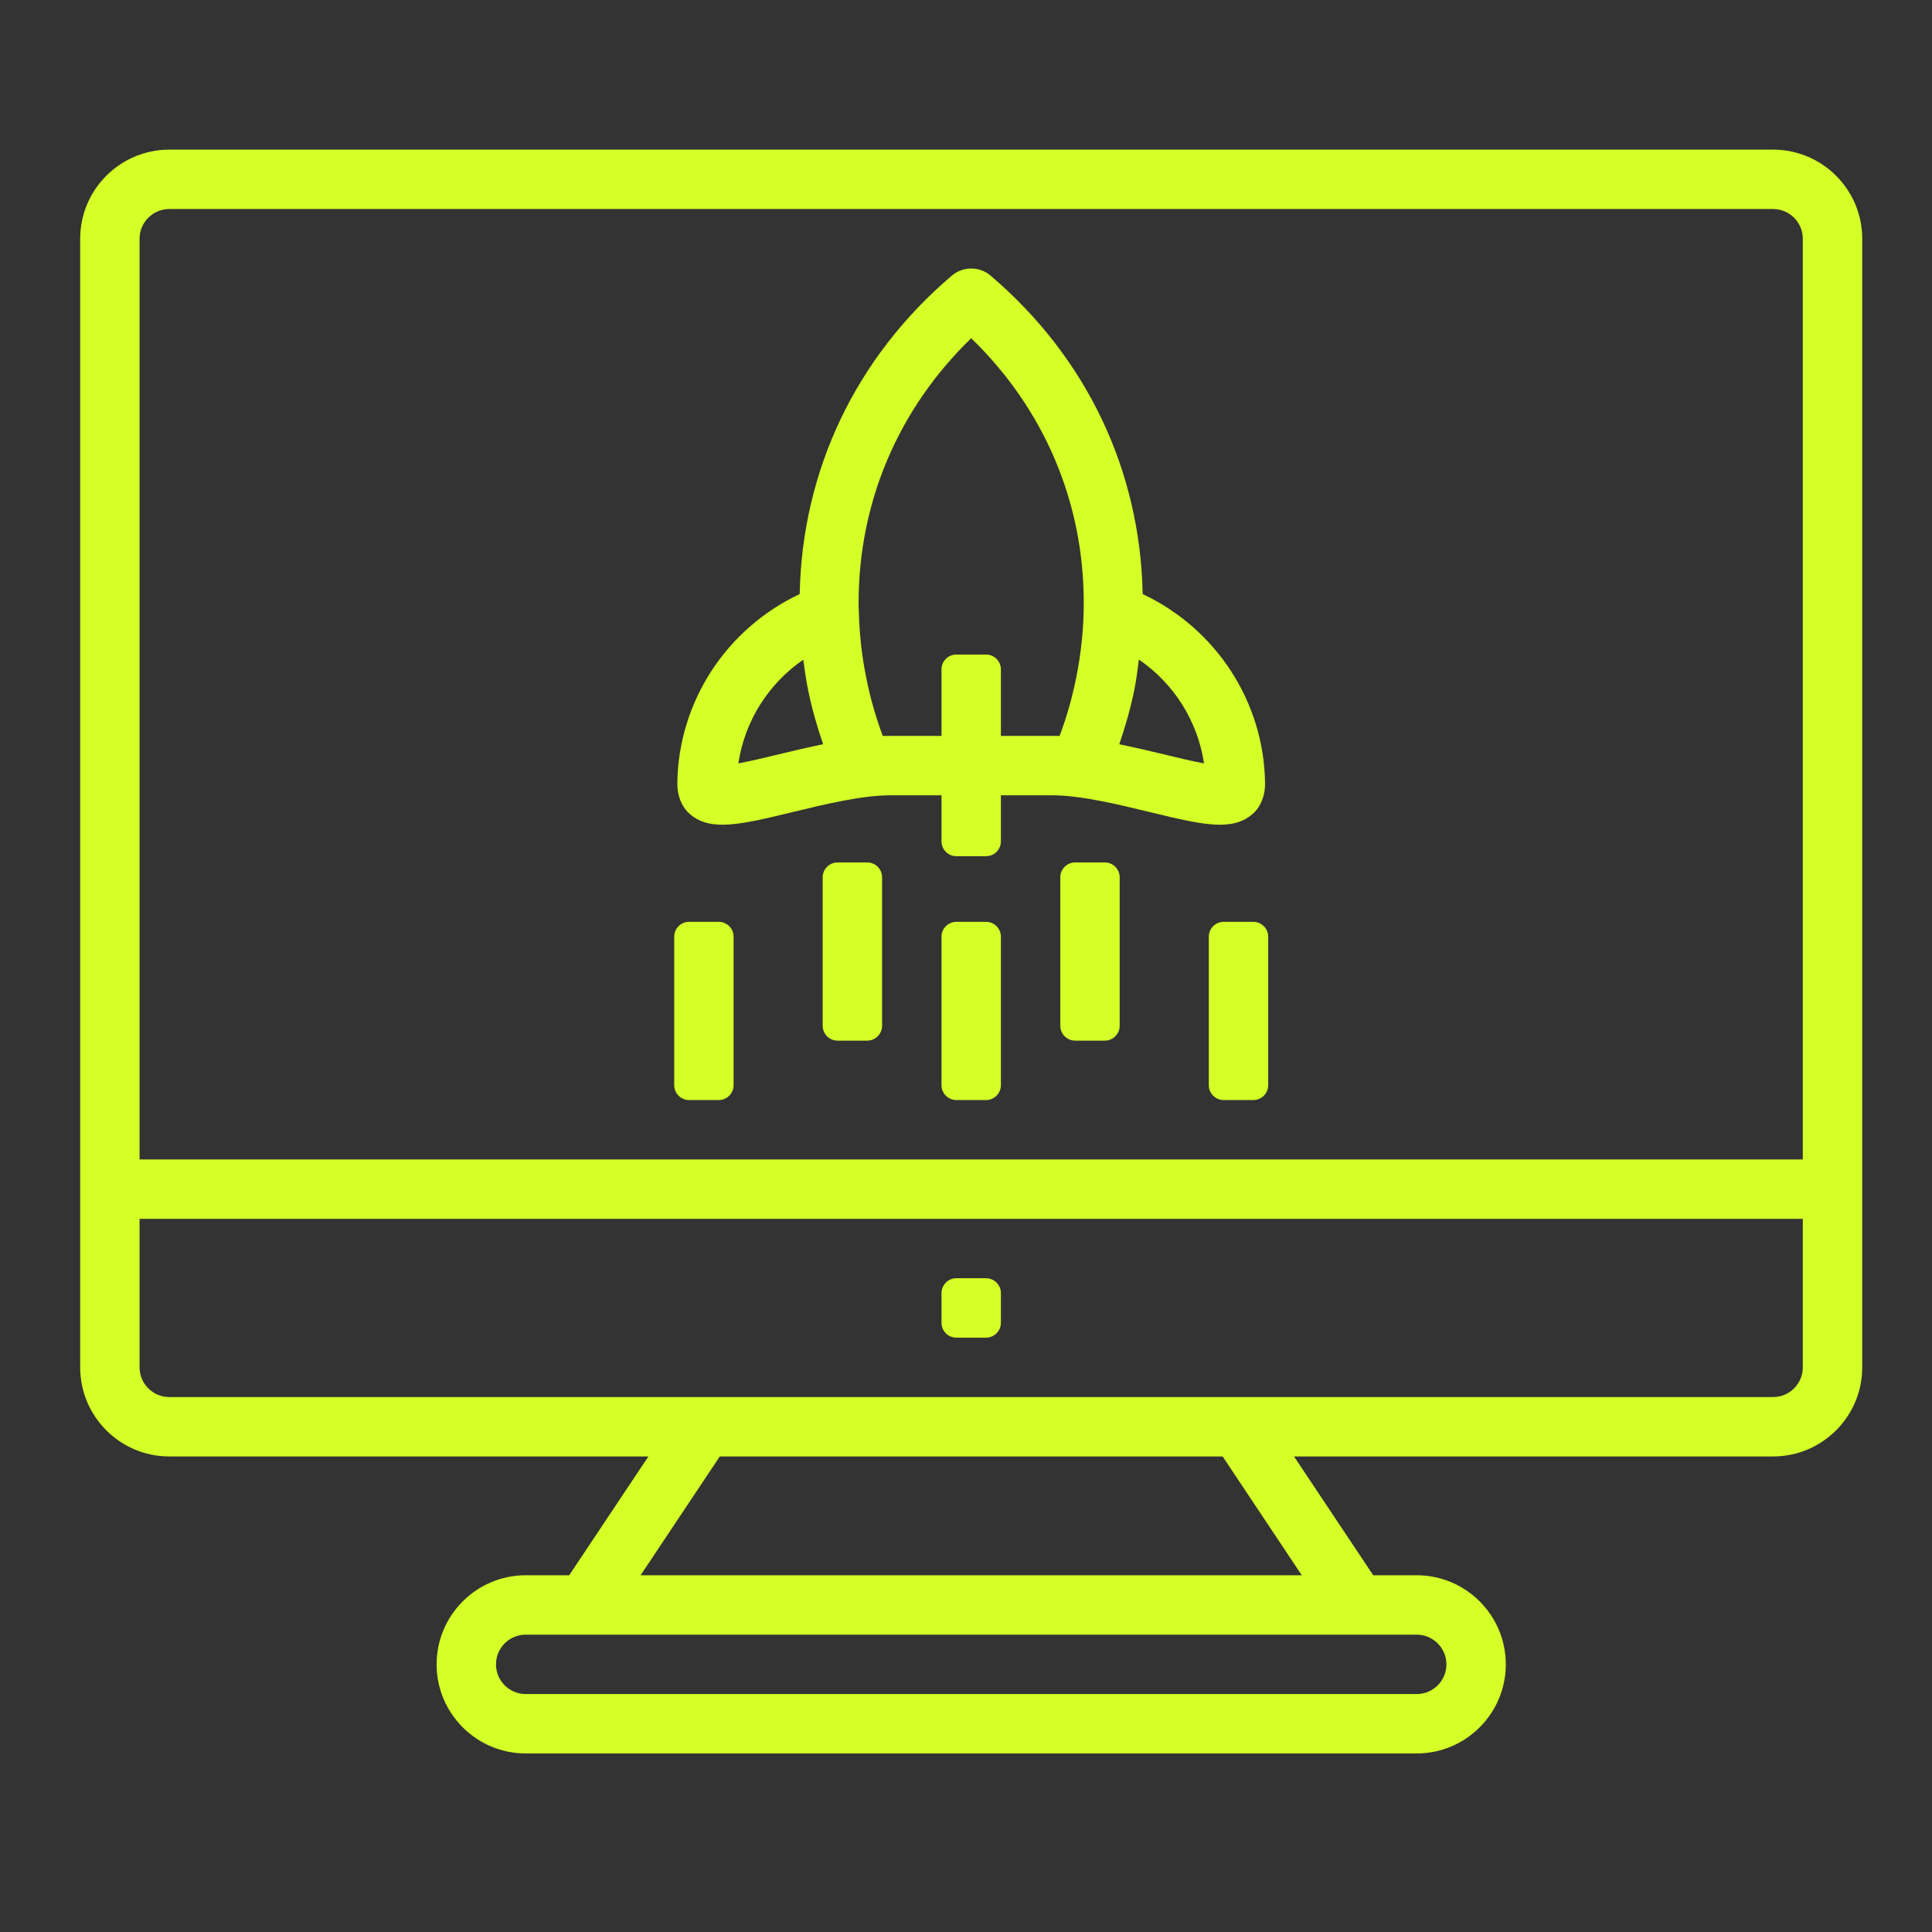
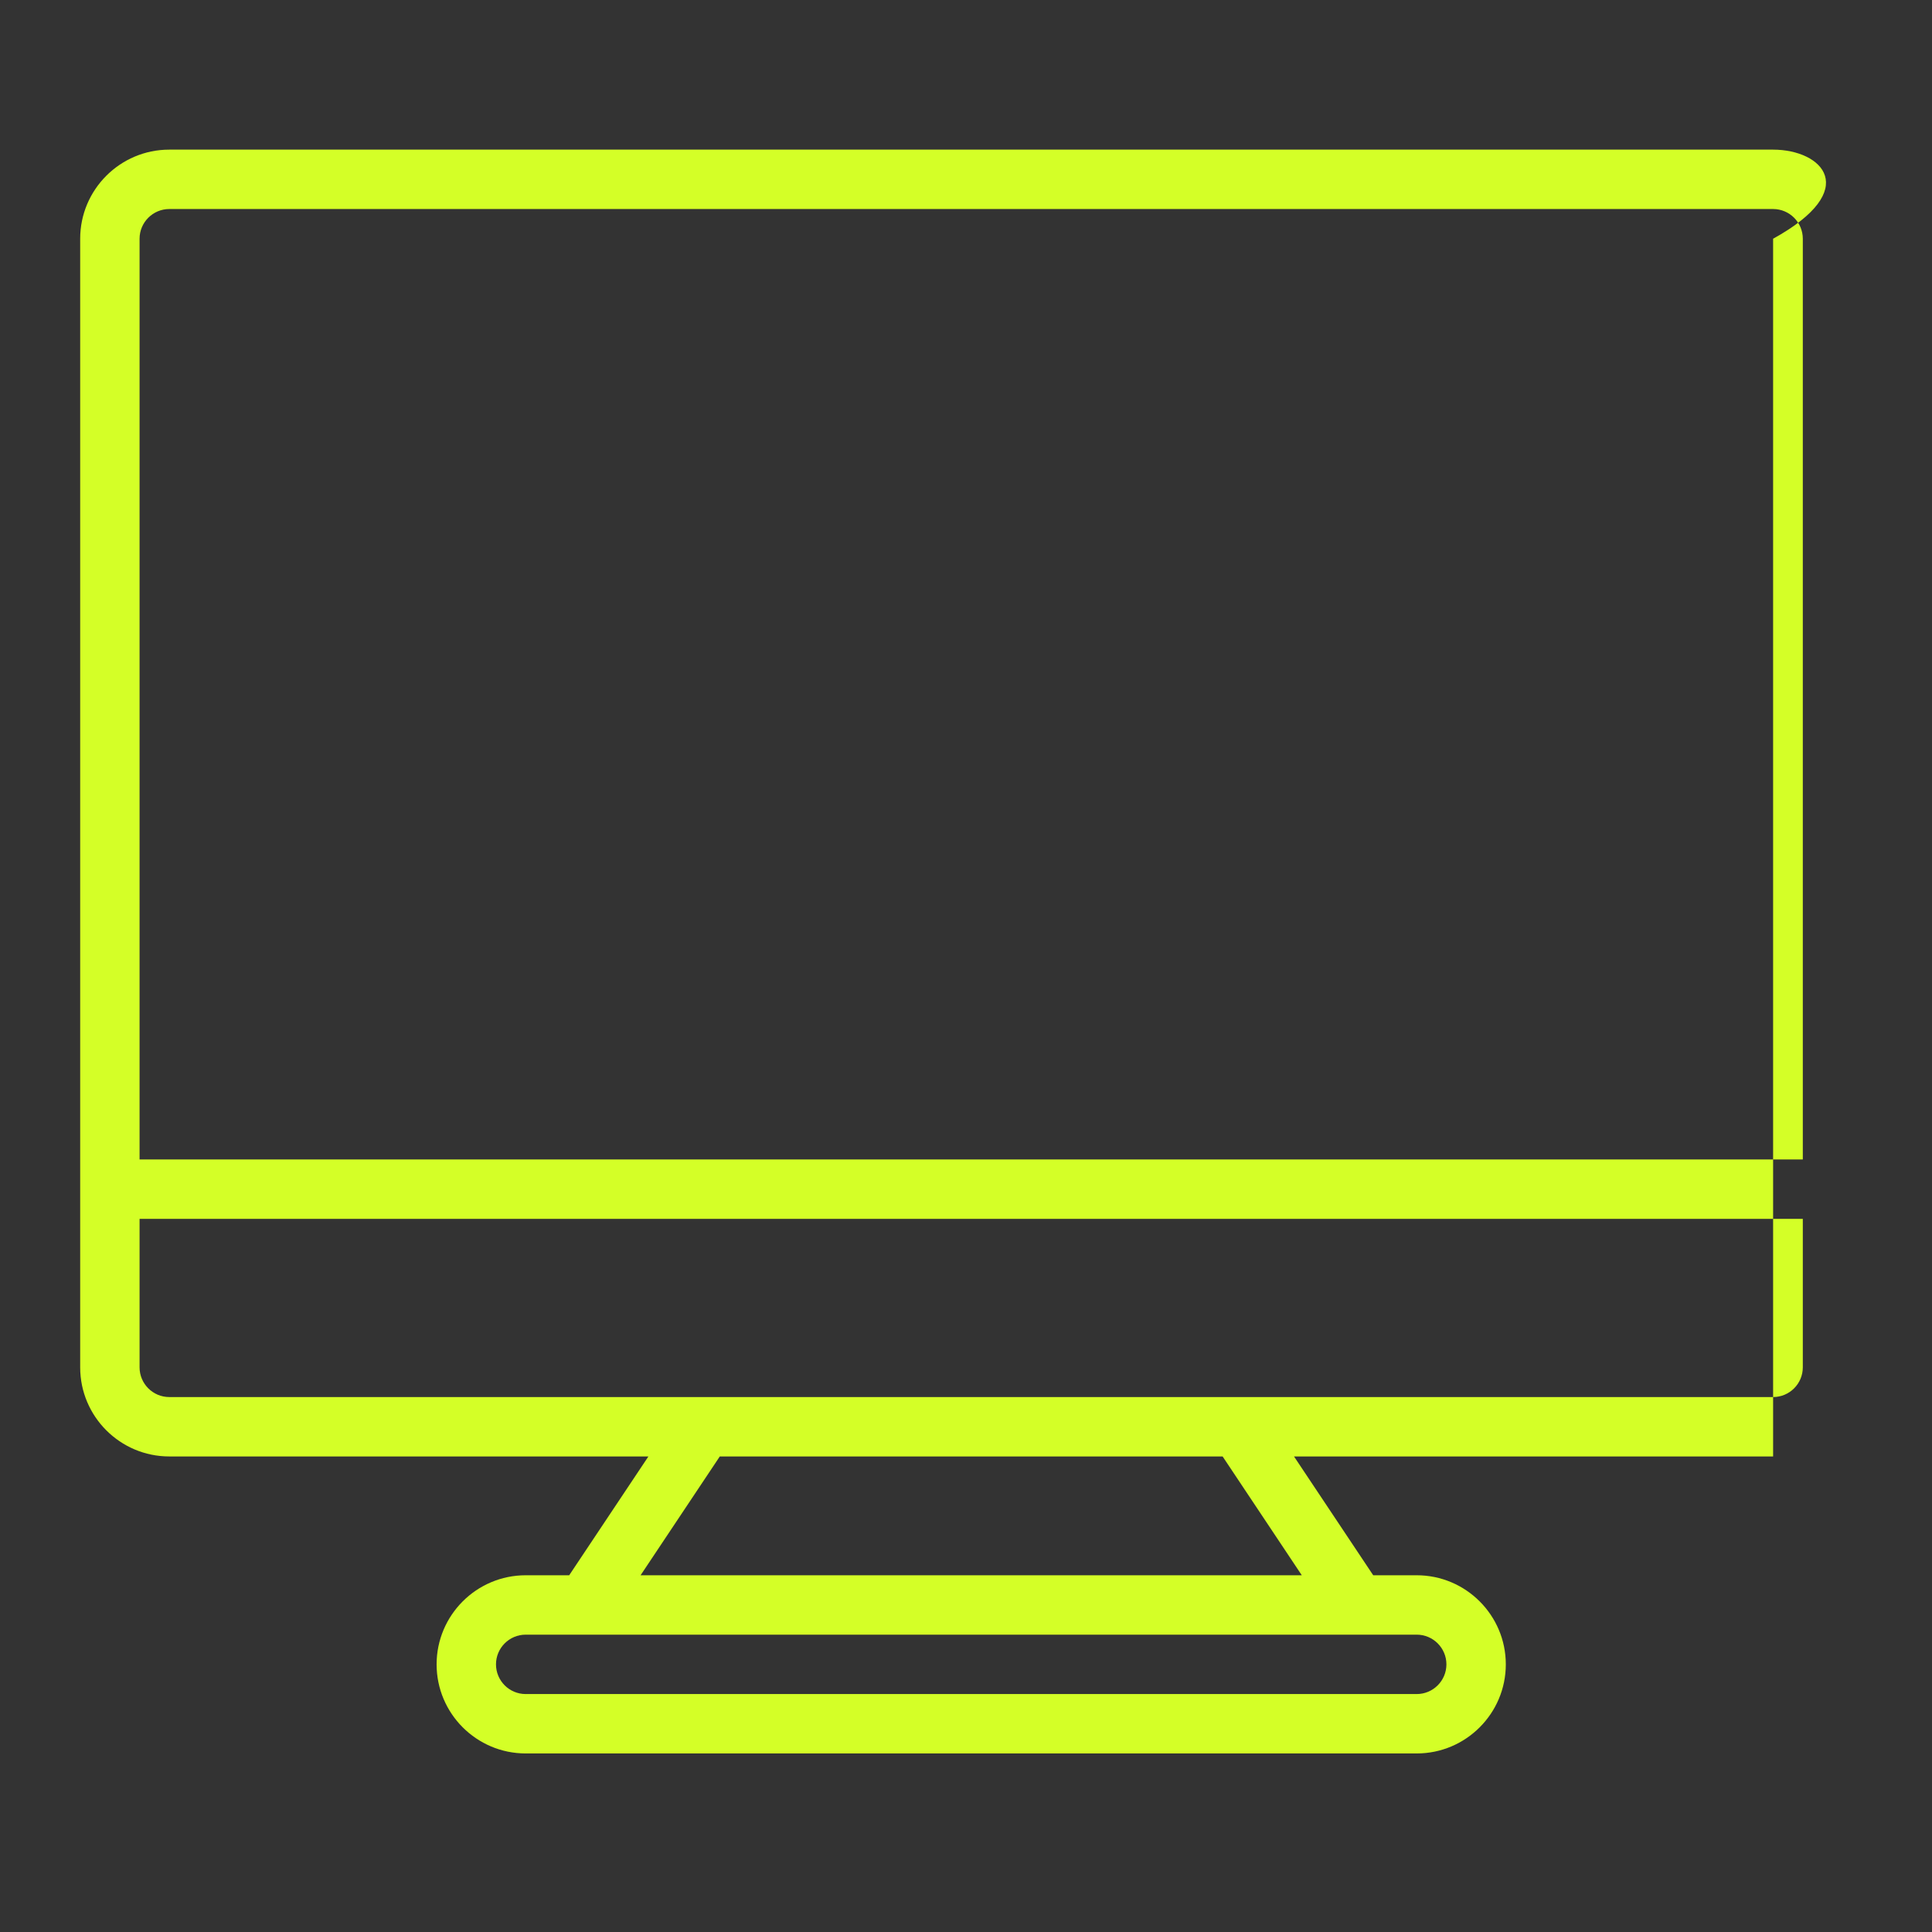
<svg xmlns="http://www.w3.org/2000/svg" width="62" height="62" viewBox="0 0 62 62" fill="none">
  <rect x="0" y="0" width="62" height="62" fill="#333333" stroke="none" />
-   <path d="M56.901 4.802H5.432C3.856 4.802 2.573 6.084 2.573 7.661V43.88C2.573 45.457 3.856 46.739 5.432 46.739H20.808L18.266 50.552H16.87C15.293 50.552 14.011 51.834 14.011 53.411C14.011 54.988 15.293 56.27 16.87 56.27H45.464C47.04 56.27 48.323 54.988 48.323 53.411C48.323 51.834 47.04 50.552 45.464 50.552H44.068L41.526 46.739H56.901C58.478 46.739 59.761 45.457 59.761 43.88V7.661C59.761 6.084 58.478 4.802 56.901 4.802ZM5.432 6.708H56.901C57.427 6.708 57.854 7.136 57.854 7.661V37.208H4.479V7.661C4.479 7.136 4.907 6.708 5.432 6.708ZM46.417 53.411C46.417 53.937 45.989 54.364 45.464 54.364H16.87C16.344 54.364 15.917 53.937 15.917 53.411C15.917 52.886 16.344 52.458 16.87 52.458H18.776H43.557H45.464C45.989 52.458 46.417 52.886 46.417 53.411ZM41.776 50.552H20.557L23.099 46.739H39.235L41.776 50.552ZM56.901 44.833H39.745H22.589H5.432C4.907 44.833 4.479 44.405 4.479 43.88V39.114H57.854V43.88C57.854 44.405 57.427 44.833 56.901 44.833Z" fill="#D4FF27" />
-   <path d="M30.214 42.45V41.497C30.214 41.234 30.427 41.02 30.69 41.02H31.643C31.907 41.02 32.12 41.234 32.12 41.497V42.45C32.12 42.713 31.907 42.927 31.643 42.927H30.69C30.427 42.927 30.214 42.713 30.214 42.45Z" fill="#D4FF27" />
-   <path d="M40.203 26.117C40.473 25.878 40.601 25.507 40.597 25.147C40.569 22.517 39.017 20.168 36.67 19.064C36.591 15.089 34.871 11.467 31.785 8.842C31.433 8.543 30.9 8.543 30.549 8.842C27.462 11.467 25.742 15.089 25.663 19.064C23.316 20.168 21.764 22.517 21.736 25.147C21.733 25.507 21.86 25.878 22.13 26.117C22.412 26.367 22.755 26.466 23.185 26.466C23.761 26.466 24.494 26.289 25.451 26.057C26.473 25.809 27.626 25.532 28.51 25.523H30.214V27C30.214 27.263 30.427 27.476 30.69 27.476H31.643C31.907 27.476 32.12 27.263 32.12 27V25.523H33.823C34.708 25.532 35.861 25.809 36.883 26.057C37.84 26.289 38.573 26.466 39.149 26.466C39.579 26.466 39.921 26.367 40.203 26.117ZM25.002 24.204C24.59 24.304 24.085 24.426 23.695 24.498C23.897 23.142 24.661 21.938 25.778 21.17C25.821 21.5 25.868 21.828 25.934 22.145C26.052 22.737 26.221 23.315 26.415 23.883C25.934 23.983 25.455 24.094 25.002 24.204ZM30.214 21.482V23.617H28.558V23.614C28.541 23.614 28.523 23.617 28.505 23.617H28.329C28.105 23.02 27.928 22.4 27.802 21.764C27.662 21.092 27.581 20.382 27.56 19.596C27.553 19.518 27.554 19.432 27.554 19.346C27.554 16.104 28.831 13.118 31.167 10.854C33.502 13.118 34.779 16.104 34.779 19.346C34.779 20.15 34.696 20.964 34.531 21.772C34.404 22.402 34.228 23.02 34.004 23.617H33.828C33.811 23.617 33.792 23.614 33.775 23.614V23.617H32.12V21.482C32.12 21.218 31.907 21.005 31.643 21.005H30.69C30.427 21.005 30.214 21.218 30.214 21.482ZM37.332 24.204C36.878 24.094 36.4 23.983 35.919 23.884C36.112 23.316 36.281 22.739 36.399 22.149C36.466 21.824 36.506 21.495 36.549 21.166C37.67 21.934 38.436 23.139 38.638 24.498C38.248 24.426 37.744 24.304 37.332 24.204Z" fill="#D4FF27" />
-   <path d="M30.214 34.825V30.06C30.214 29.796 30.427 29.583 30.69 29.583H31.643C31.907 29.583 32.12 29.796 32.12 30.06V34.825C32.12 35.088 31.907 35.302 31.643 35.302H30.69C30.427 35.302 30.214 35.088 30.214 34.825ZM38.792 30.06V34.825C38.792 35.088 39.005 35.302 39.268 35.302H40.221C40.485 35.302 40.698 35.088 40.698 34.825V30.06C40.698 29.796 40.485 29.583 40.221 29.583H39.268C39.005 29.583 38.792 29.796 38.792 30.06ZM34.503 33.395H35.456C35.719 33.395 35.932 33.181 35.932 32.918V28.153C35.932 27.89 35.719 27.677 35.456 27.677H34.503C34.239 27.677 34.026 27.89 34.026 28.153V32.918C34.026 33.181 34.239 33.395 34.503 33.395ZM26.878 33.395H27.831C28.094 33.395 28.307 33.181 28.307 32.918V28.153C28.307 27.89 28.094 27.677 27.831 27.677H26.878C26.614 27.677 26.401 27.89 26.401 28.153V32.918C26.401 33.181 26.614 33.395 26.878 33.395ZM22.112 35.302H23.065C23.328 35.302 23.542 35.088 23.542 34.825V30.06C23.542 29.796 23.328 29.583 23.065 29.583H22.112C21.849 29.583 21.636 29.796 21.636 30.06V34.825C21.636 35.088 21.849 35.302 22.112 35.302Z" fill="#D4FF27" />
+   <path d="M56.901 4.802H5.432C3.856 4.802 2.573 6.084 2.573 7.661V43.88C2.573 45.457 3.856 46.739 5.432 46.739H20.808L18.266 50.552H16.87C15.293 50.552 14.011 51.834 14.011 53.411C14.011 54.988 15.293 56.27 16.87 56.27H45.464C47.04 56.27 48.323 54.988 48.323 53.411C48.323 51.834 47.04 50.552 45.464 50.552H44.068L41.526 46.739H56.901V7.661C59.761 6.084 58.478 4.802 56.901 4.802ZM5.432 6.708H56.901C57.427 6.708 57.854 7.136 57.854 7.661V37.208H4.479V7.661C4.479 7.136 4.907 6.708 5.432 6.708ZM46.417 53.411C46.417 53.937 45.989 54.364 45.464 54.364H16.87C16.344 54.364 15.917 53.937 15.917 53.411C15.917 52.886 16.344 52.458 16.87 52.458H18.776H43.557H45.464C45.989 52.458 46.417 52.886 46.417 53.411ZM41.776 50.552H20.557L23.099 46.739H39.235L41.776 50.552ZM56.901 44.833H39.745H22.589H5.432C4.907 44.833 4.479 44.405 4.479 43.88V39.114H57.854V43.88C57.854 44.405 57.427 44.833 56.901 44.833Z" fill="#D4FF27" />
</svg>